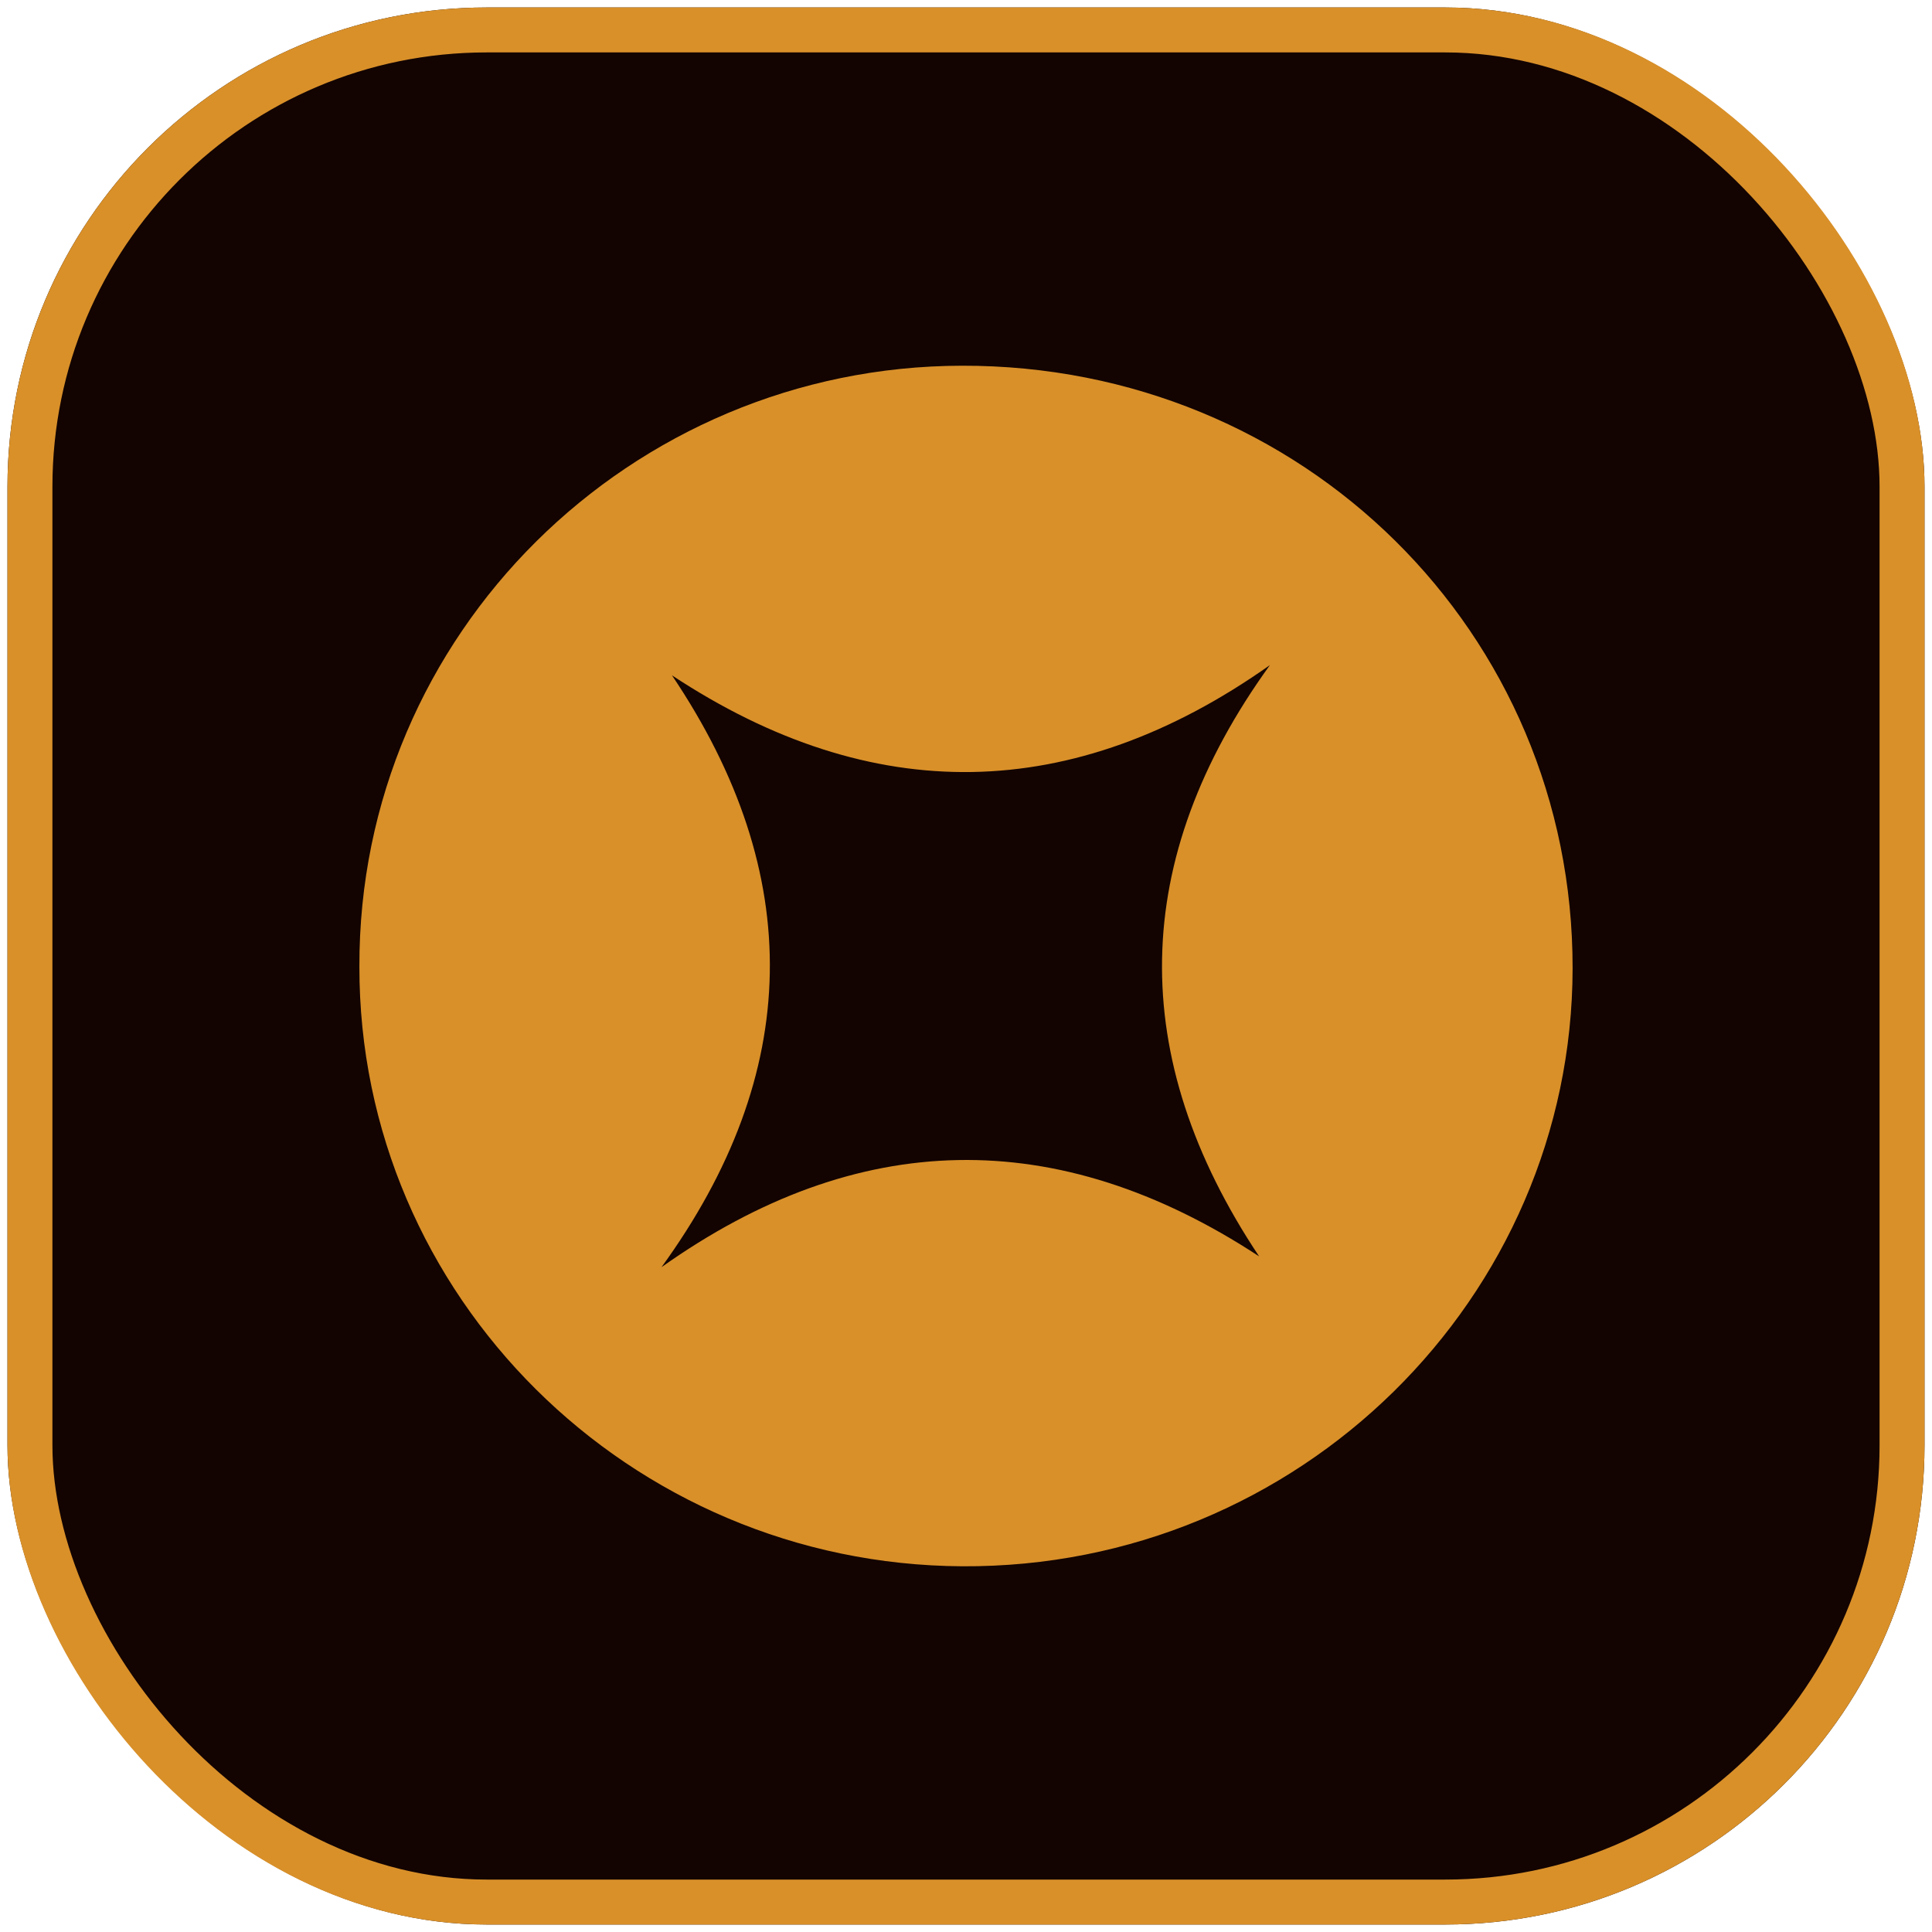
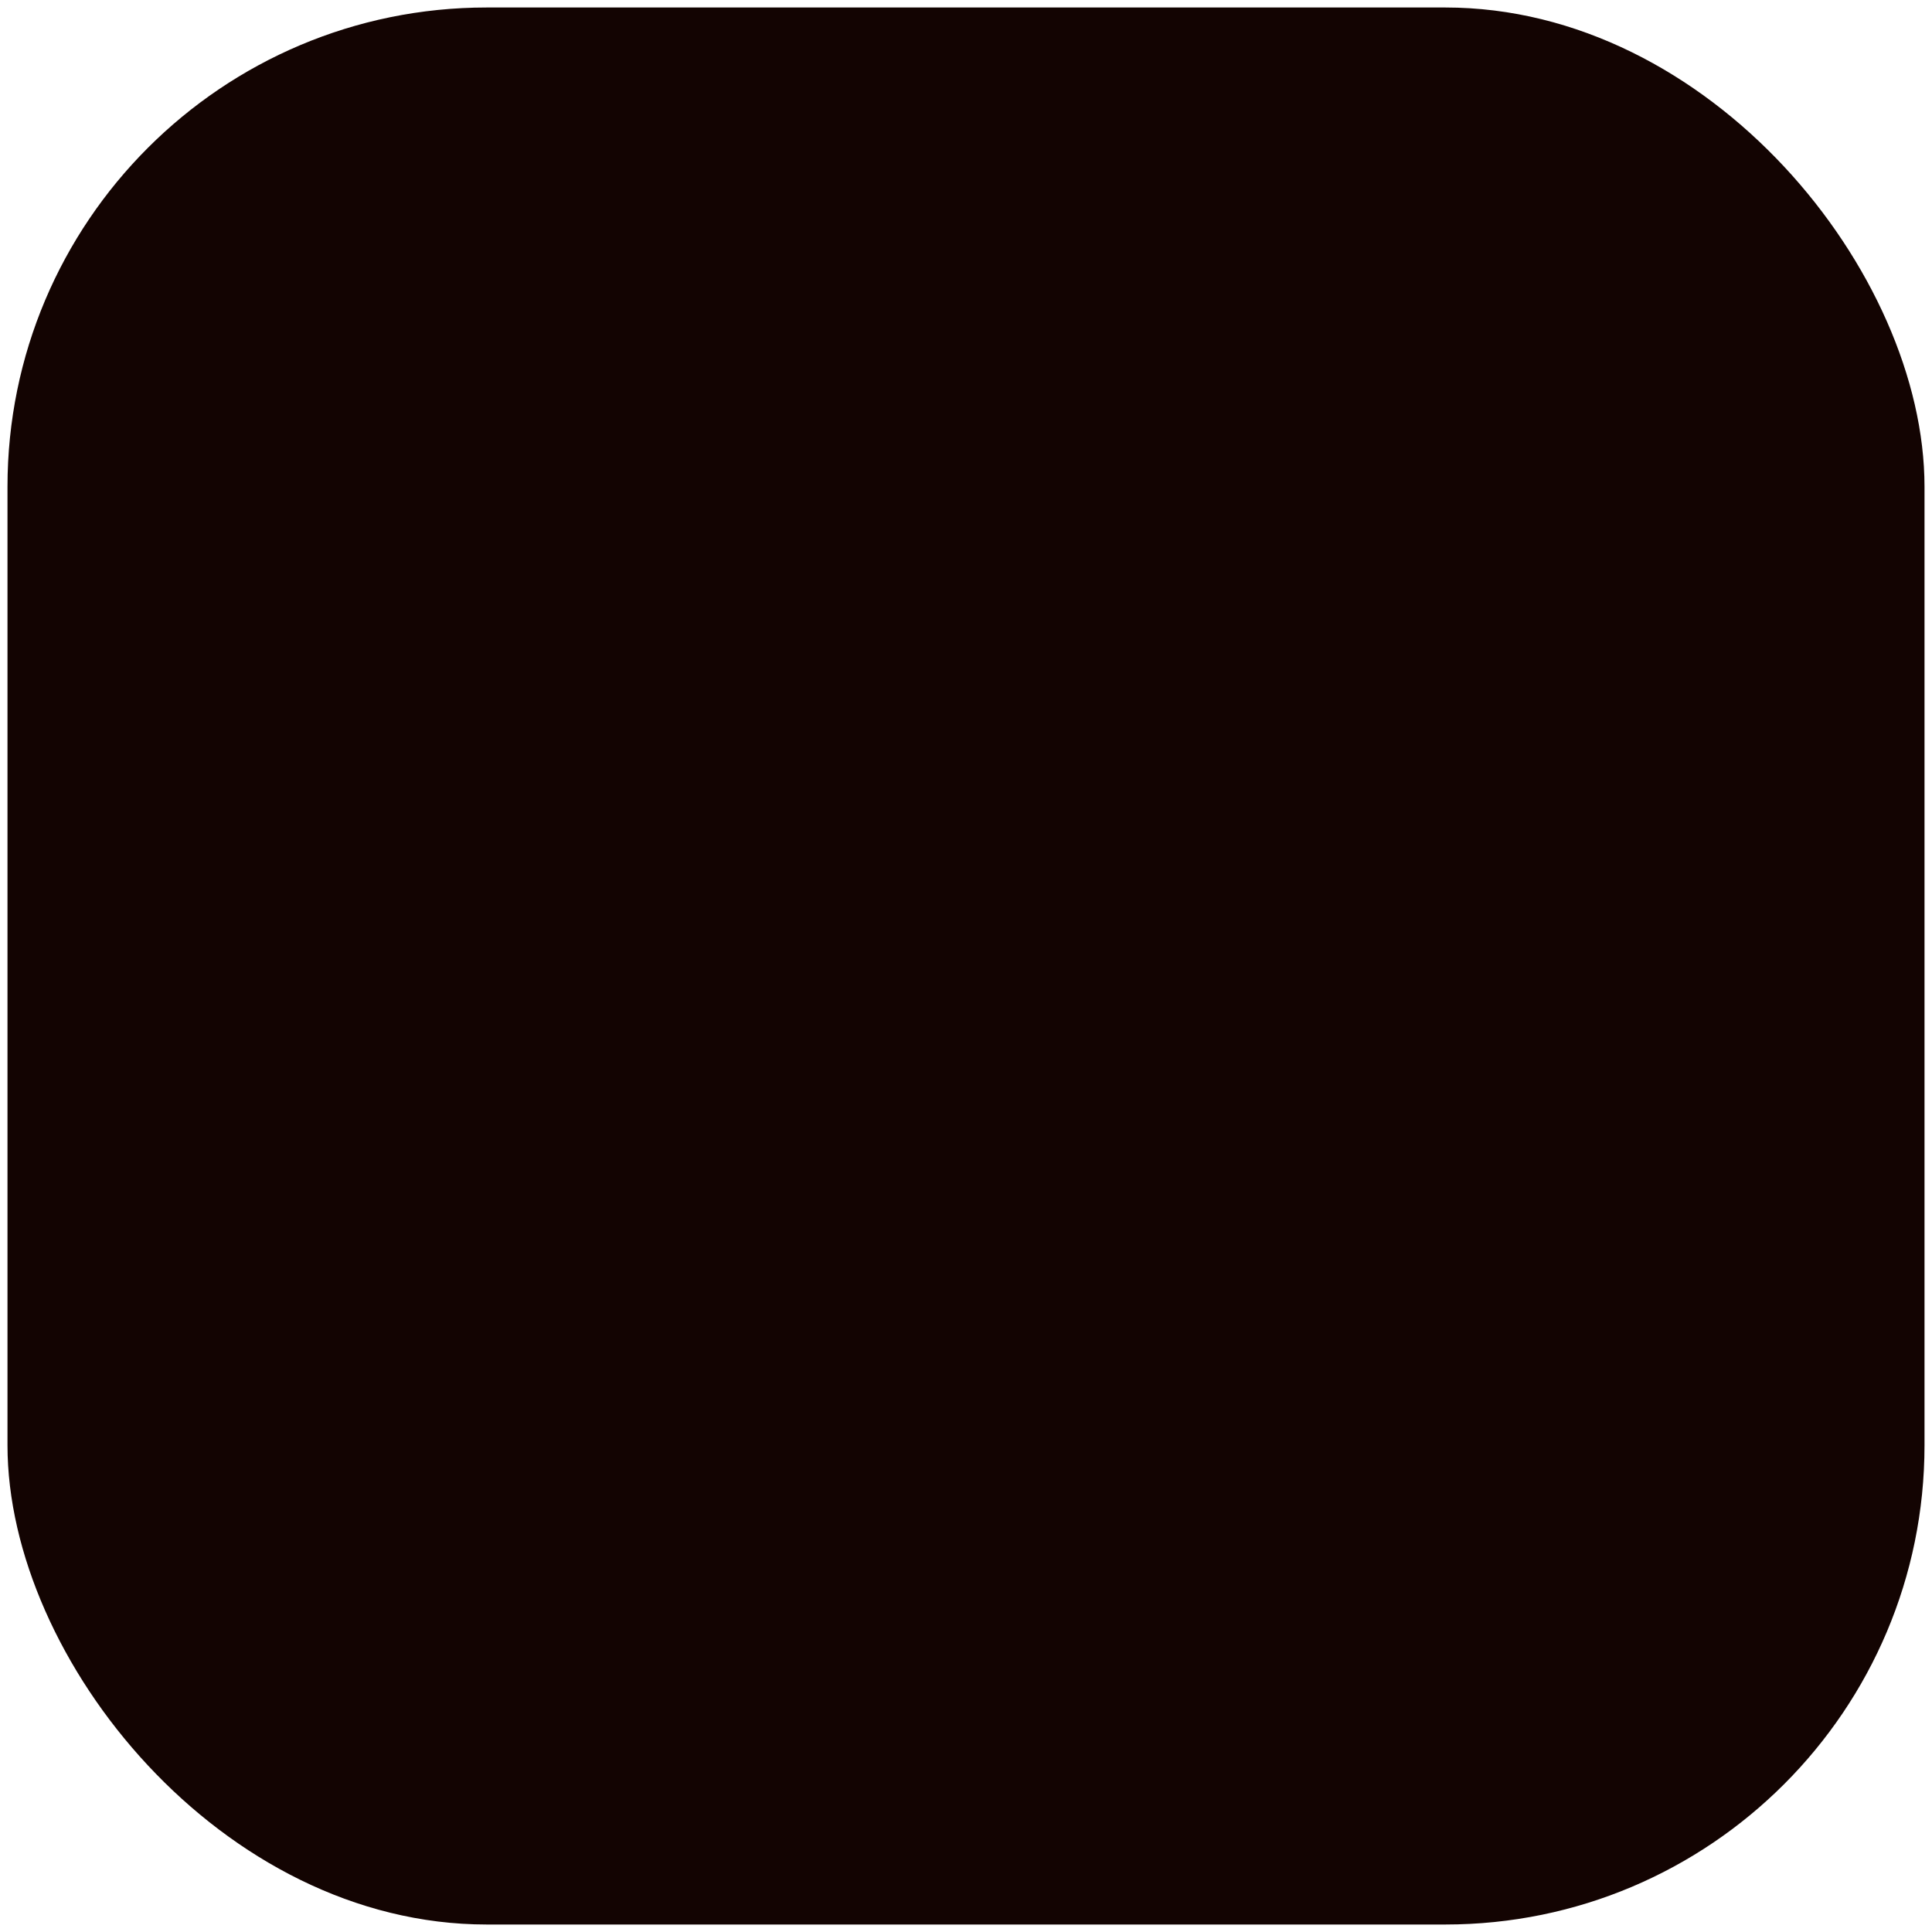
<svg xmlns="http://www.w3.org/2000/svg" width="129" height="129" viewBox="0 0 129 129" fill="none">
  <g>
    <rect x="0.5" y="0.5" width="128" height="128" rx="32" fill="#130402" />
-     <rect x="2" y="2" width="125" height="125" rx="30.5" stroke="#D99029" stroke-width="3" />
    <g>
-       <path fillRule="evenodd" clipRule="evenodd" d="M64.226 24.419C42.114 24.459 23.936 42.318 23.997 64.54C23.966 86.542 42.043 104.461 64.256 104.581C86.784 104.702 104.973 86.632 105.003 64.661C105.034 42.247 86.997 24.369 64.226 24.419ZM84.071 83.887C70.577 75.038 57.214 75.35 44.167 84.611C53.566 71.66 53.82 58.397 44.868 45.093C58.251 53.922 71.644 53.701 84.792 44.409C75.424 57.371 75.2 70.574 84.071 83.887Z" fill="#D99029" />
-     </g>
+       </g>
  </g>
  <defs>
    <filter id="filter0_ii_2847_16659" x="-9.5" y="-9.5" width="146" height="146" filterUnits="userSpaceOnUse" color-interpolation-filters="sRGB">
      <feFlood flood-opacity="0" result="BackgroundImageFix" />
      <feBlend mode="normal" in="SourceGraphic" in2="BackgroundImageFix" result="shape" />
      <feColorMatrix in="SourceAlpha" type="matrix" values="0 0 0 0 0 0 0 0 0 0 0 0 0 0 0 0 0 0 127 0" result="hardAlpha" />
      <feOffset dx="10" dy="10" />
      <feGaussianBlur stdDeviation="4" />
      <feComposite in2="hardAlpha" operator="arithmetic" k2="-1" k3="1" />
      <feColorMatrix type="matrix" values="0 0 0 0 0 0 0 0 0 0 0 0 0 0 0 0 0 0 1 0" />
      <feBlend mode="normal" in2="shape" result="effect1_innerShadow_2847_16659" />
      <feColorMatrix in="SourceAlpha" type="matrix" values="0 0 0 0 0 0 0 0 0 0 0 0 0 0 0 0 0 0 127 0" result="hardAlpha" />
      <feOffset dx="-10" dy="-10" />
      <feGaussianBlur stdDeviation="12" />
      <feComposite in2="hardAlpha" operator="arithmetic" k2="-1" k3="1" />
      <feColorMatrix type="matrix" values="0 0 0 0 1 0 0 0 0 1 0 0 0 0 1 0 0 0 0.12 0" />
      <feBlend mode="normal" in2="effect1_innerShadow_2847_16659" result="effect2_innerShadow_2847_16659" />
    </filter>
    <filter id="filter1_d_2847_16659" x="15.997" y="16.419" width="105.007" height="104.163" filterUnits="userSpaceOnUse" color-interpolation-filters="sRGB">
      <feFlood flood-opacity="0" result="BackgroundImageFix" />
      <feColorMatrix in="SourceAlpha" type="matrix" values="0 0 0 0 0 0 0 0 0 0 0 0 0 0 0 0 0 0 127 0" result="hardAlpha" />
      <feOffset dx="4" dy="4" />
      <feGaussianBlur stdDeviation="6" />
      <feComposite in2="hardAlpha" operator="out" />
      <feColorMatrix type="matrix" values="0 0 0 0 0 0 0 0 0 0 0 0 0 0 0 0 0 0 1 0" />
      <feBlend mode="normal" in2="BackgroundImageFix" result="effect1_dropShadow_2847_16659" />
      <feBlend mode="normal" in="SourceGraphic" in2="effect1_dropShadow_2847_16659" result="shape" />
    </filter>
  </defs>
</svg>